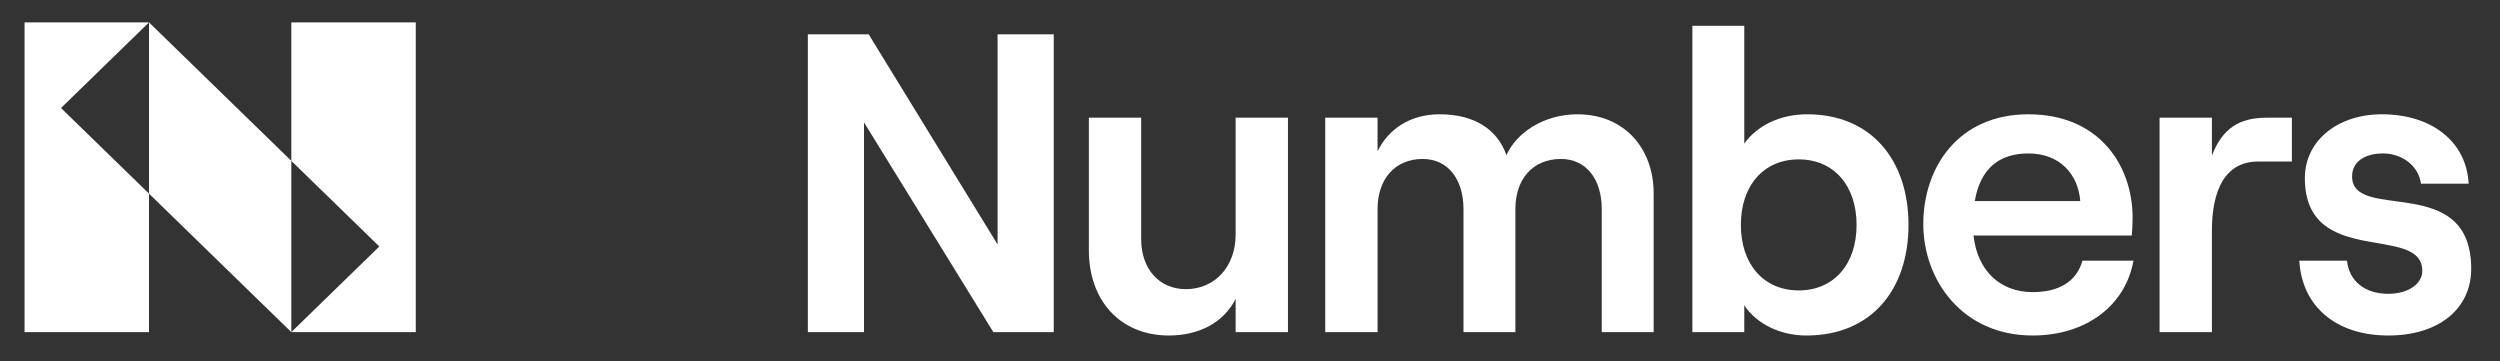
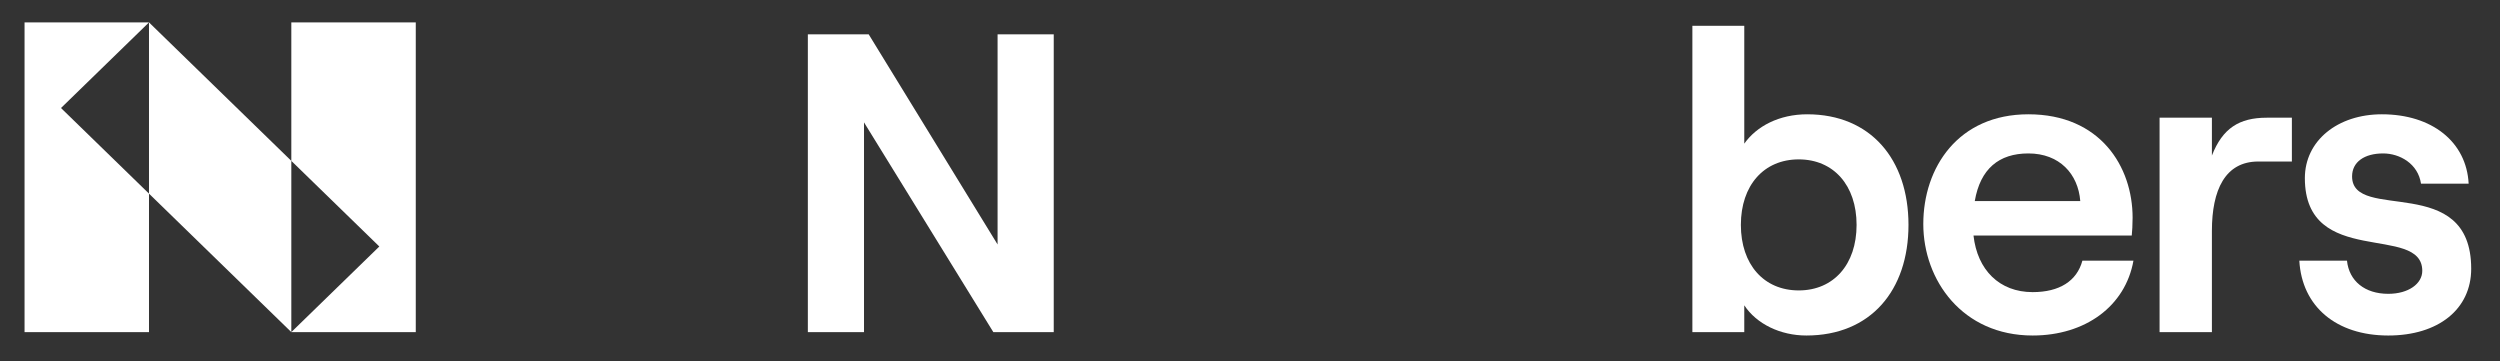
<svg xmlns="http://www.w3.org/2000/svg" version="1.1" id="Layer_1" x="0px" y="0px" viewBox="0 0 1453 210" style="enable-background:new 0 0 1453 210;" xml:space="preserve">
  <rect x="0" y="0" width="1453" height="210" fill="#333333" stroke="none" />
  <path style="fill:#FFFFFF;" d="M14.268,13.022v179.999h72.328v-80.481L35.452,62.781l51.145-49.759H14.268z M86.596,13.022v99.518  l82.721,80.481V93.503L86.596,13.022z M169.318,13.022v80.481l51.145,49.759l-51.145,49.759h72.328V13.022H169.318z" />
  <g>
    <polygon style="fill:#FFFFFF;" points="469.52,19.944 504.878,19.944 579.795,142.087 579.795,19.944 612.431,19.944    612.431,193.022 577.323,193.022 502.158,71.125 502.158,193.022 469.52,193.022  " />
-     <path style="fill:#FFFFFF;" d="M748.563,193.021h-30.411v-19.286C711.228,187.335,697.135,195,679.331,195   c-28.184,0-46.482-20.275-46.482-49.452V68.406h30.411v70.714c0,17.06,10.384,28.93,25.964,28.93   c17.059,0,28.927-13.354,28.927-31.649V68.406h30.411V193.021z" />
-     <path style="fill:#FFFFFF;" d="M770.225,68.407h30.411v19.532c6.182-12.61,18.543-21.511,36.098-21.511   c19.782,0,33.38,8.407,38.82,23.738c5.687-12.859,21.51-23.738,41.292-23.738c26.95,0,44.257,19.534,44.257,45.989v80.605H930.94   v-71.456c0-17.555-9.15-29.175-23.737-29.175c-16.319,0-26.457,11.62-26.457,29.175v71.456h-30.165v-71.456   c0-17.555-9.148-29.175-23.737-29.175c-16.071,0-26.209,11.62-26.209,29.175v71.456h-30.411V68.407z" />
    <path style="fill:#FFFFFF;" d="M1079.046,130.713c0-22.994-13.351-38.077-33.626-38.077c-20.274,0-33.626,15.083-33.626,38.077   c0,22.995,13.352,38.077,33.626,38.077C1065.695,168.79,1079.046,153.708,1079.046,130.713 M1013.771,177.445v15.576h-30.163V15   h30.163v68.488c7.171-10.138,20.275-17.06,36.594-17.06c36.841,0,58.847,26.209,58.847,64.286S1087.207,195,1049.871,195   C1034.789,195,1020.942,188.324,1013.771,177.445" />
    <path style="fill:#FFFFFF;" d="M1147.736,116.868h61.32c-1.236-15.824-12.116-27.693-30.166-27.693   C1161.83,89.175,1150.953,98.077,1147.736,116.868 M1239.963,151.483c-4.698,26.457-27.941,43.517-58.599,43.517   c-40.798,0-63.544-32.145-63.544-64.782c0-32.885,20.275-63.791,61.071-63.791c41.786,0,60.578,30.413,60.578,60.081   c0,4.204-0.248,7.914-0.496,10.386h-91.977c2.227,20.029,15.083,32.885,34.369,32.885c15.576,0,25.714-6.428,28.927-18.296   H1239.963z" />
    <path style="fill:#FFFFFF;" d="M1312.508,93.873c-19.286,0-26.95,16.567-26.95,40.302v58.847h-30.413V68.407h30.413v22.004   c6.18-15.824,15.824-22.004,31.894-22.004h14.59v25.466H1312.508z" />
    <path style="fill:#FFFFFF;" d="M1336.368,151.483h27.693c1.236,11.868,10.384,19.286,23.983,19.286   c11.869,0,19.781-5.935,19.781-13.352c0-27.693-68.242-1.236-68.242-53.9c0-21.759,19.038-37.089,44.752-37.089   c29.177,0,49.204,16.073,50.44,40.302h-27.691c-1.732-11.622-12.363-17.555-22.006-17.555c-10.879,0-18.05,4.946-18.05,13.351   c0,26.951,69.231-2.719,69.231,53.655c0,23.49-19.039,38.82-48.215,38.82C1357.878,195,1337.852,178.185,1336.368,151.483" />
  </g>
</svg>